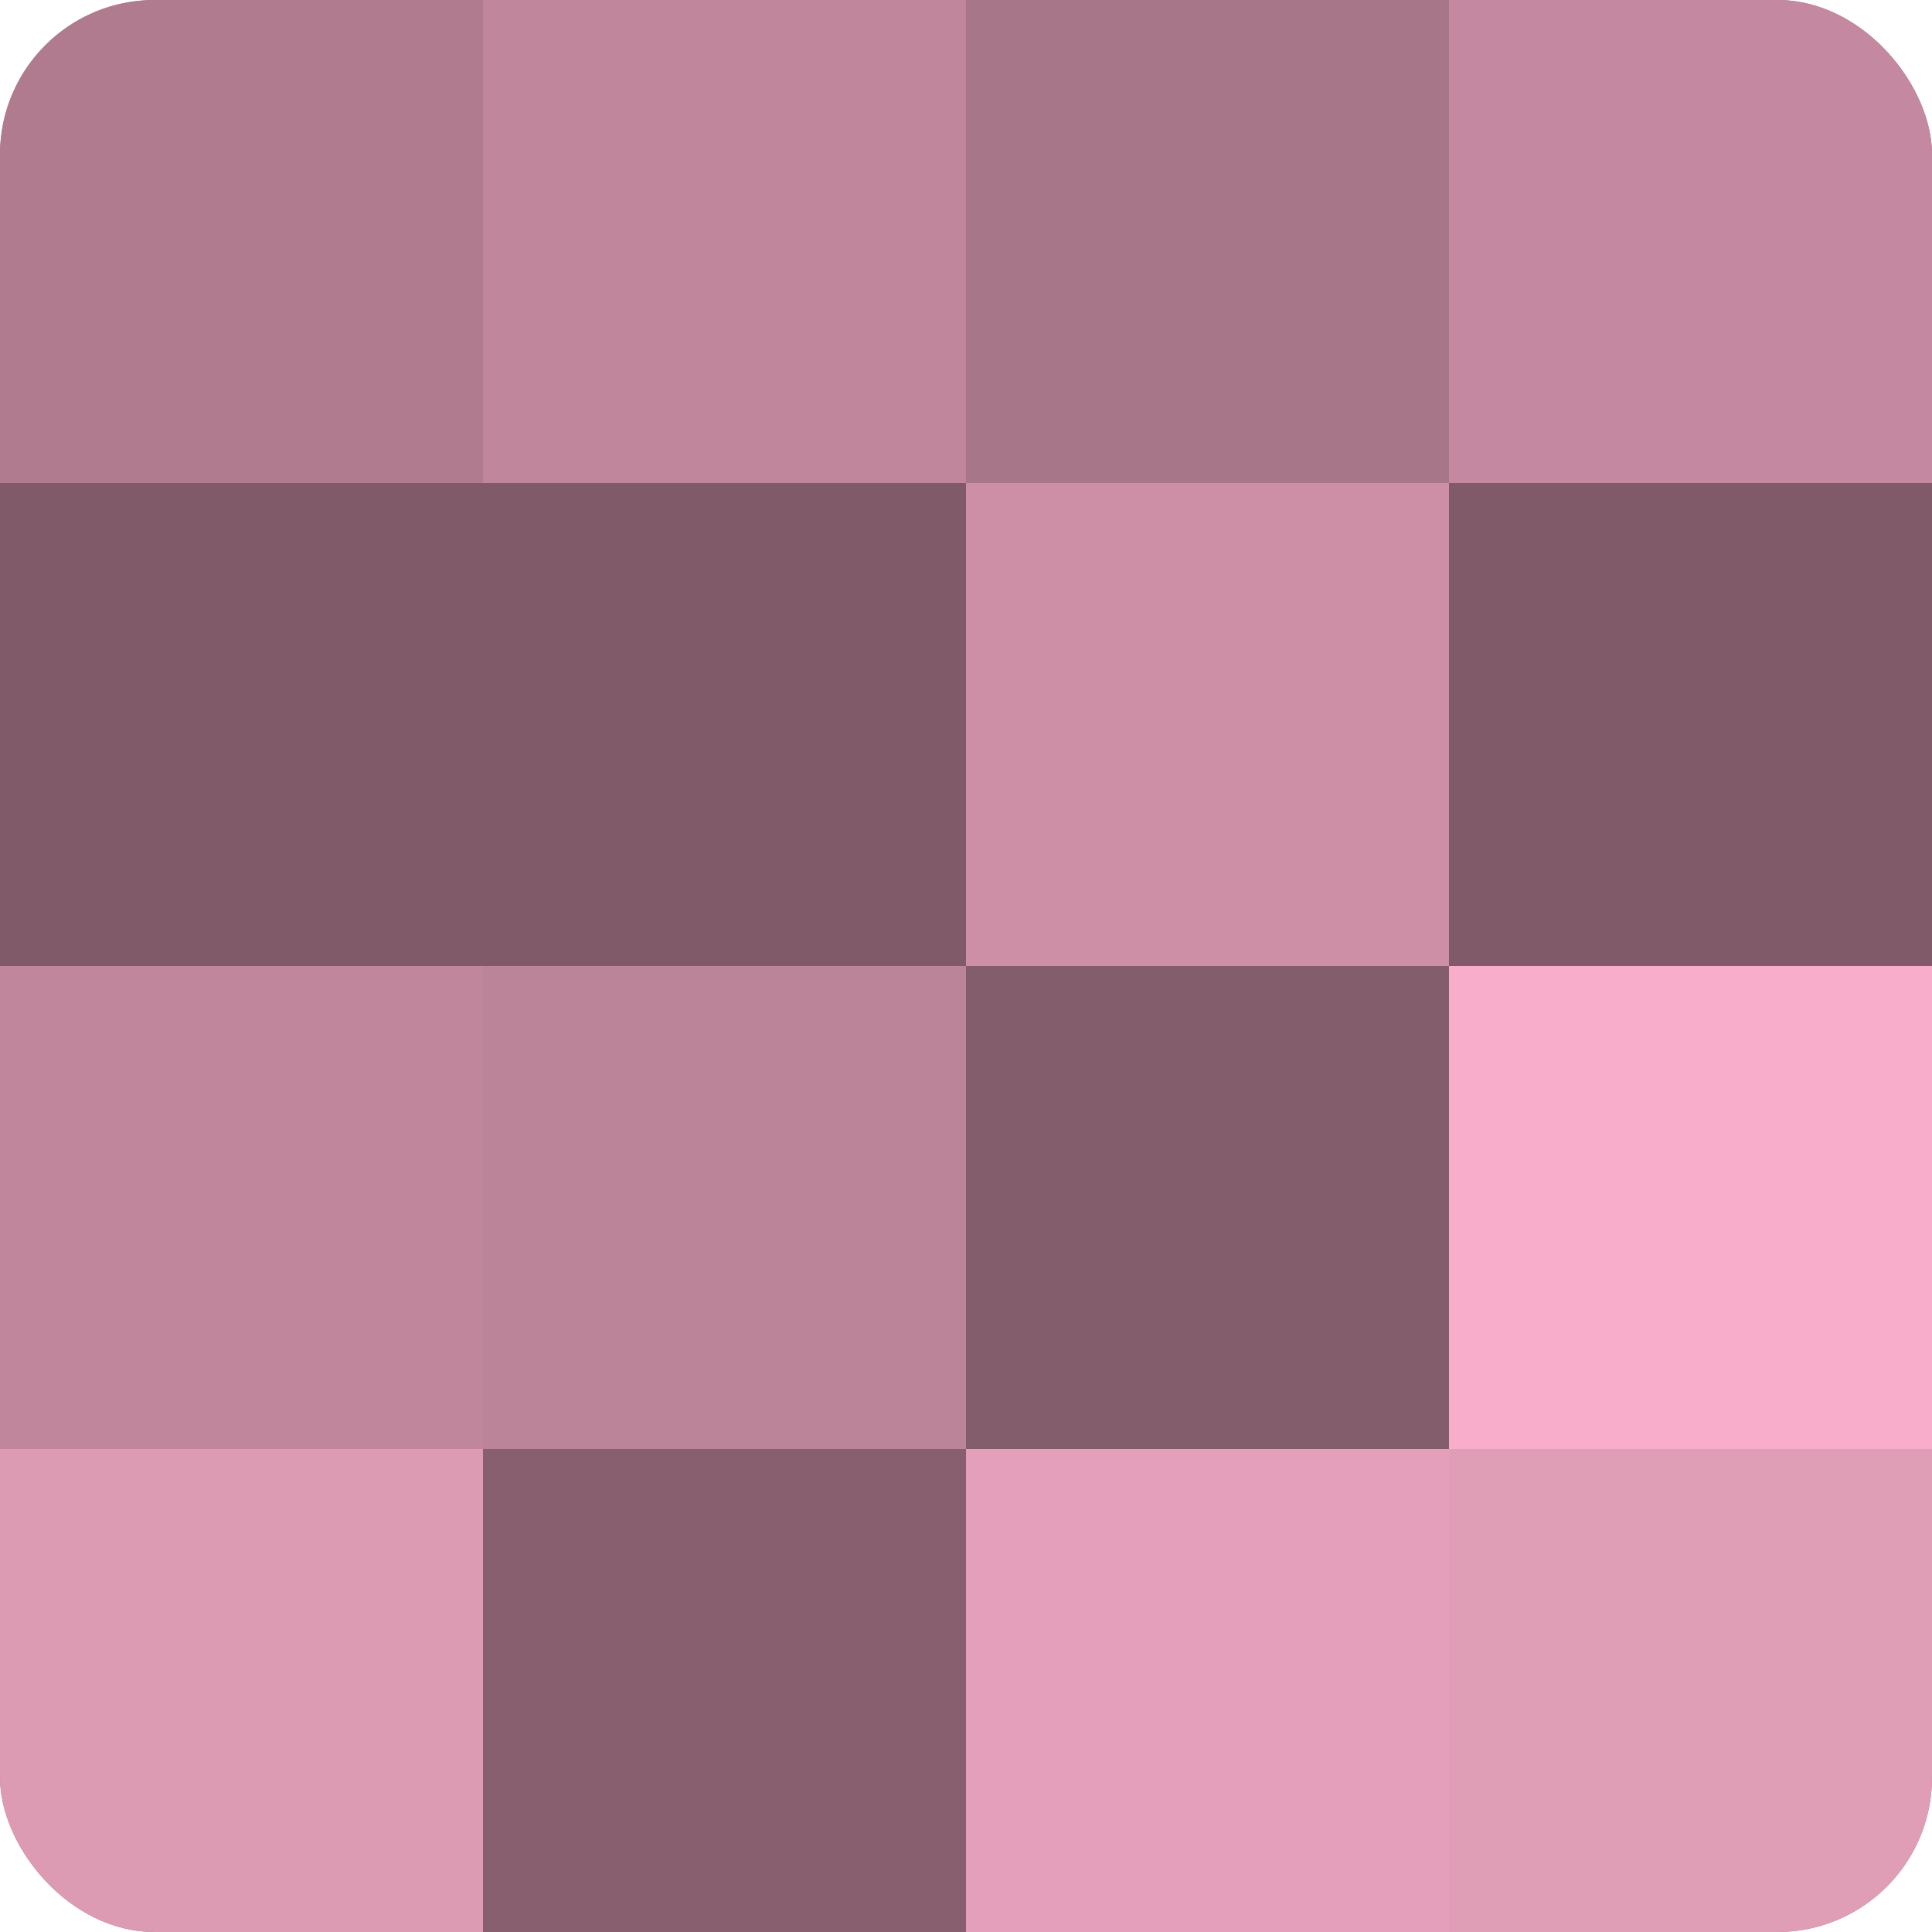
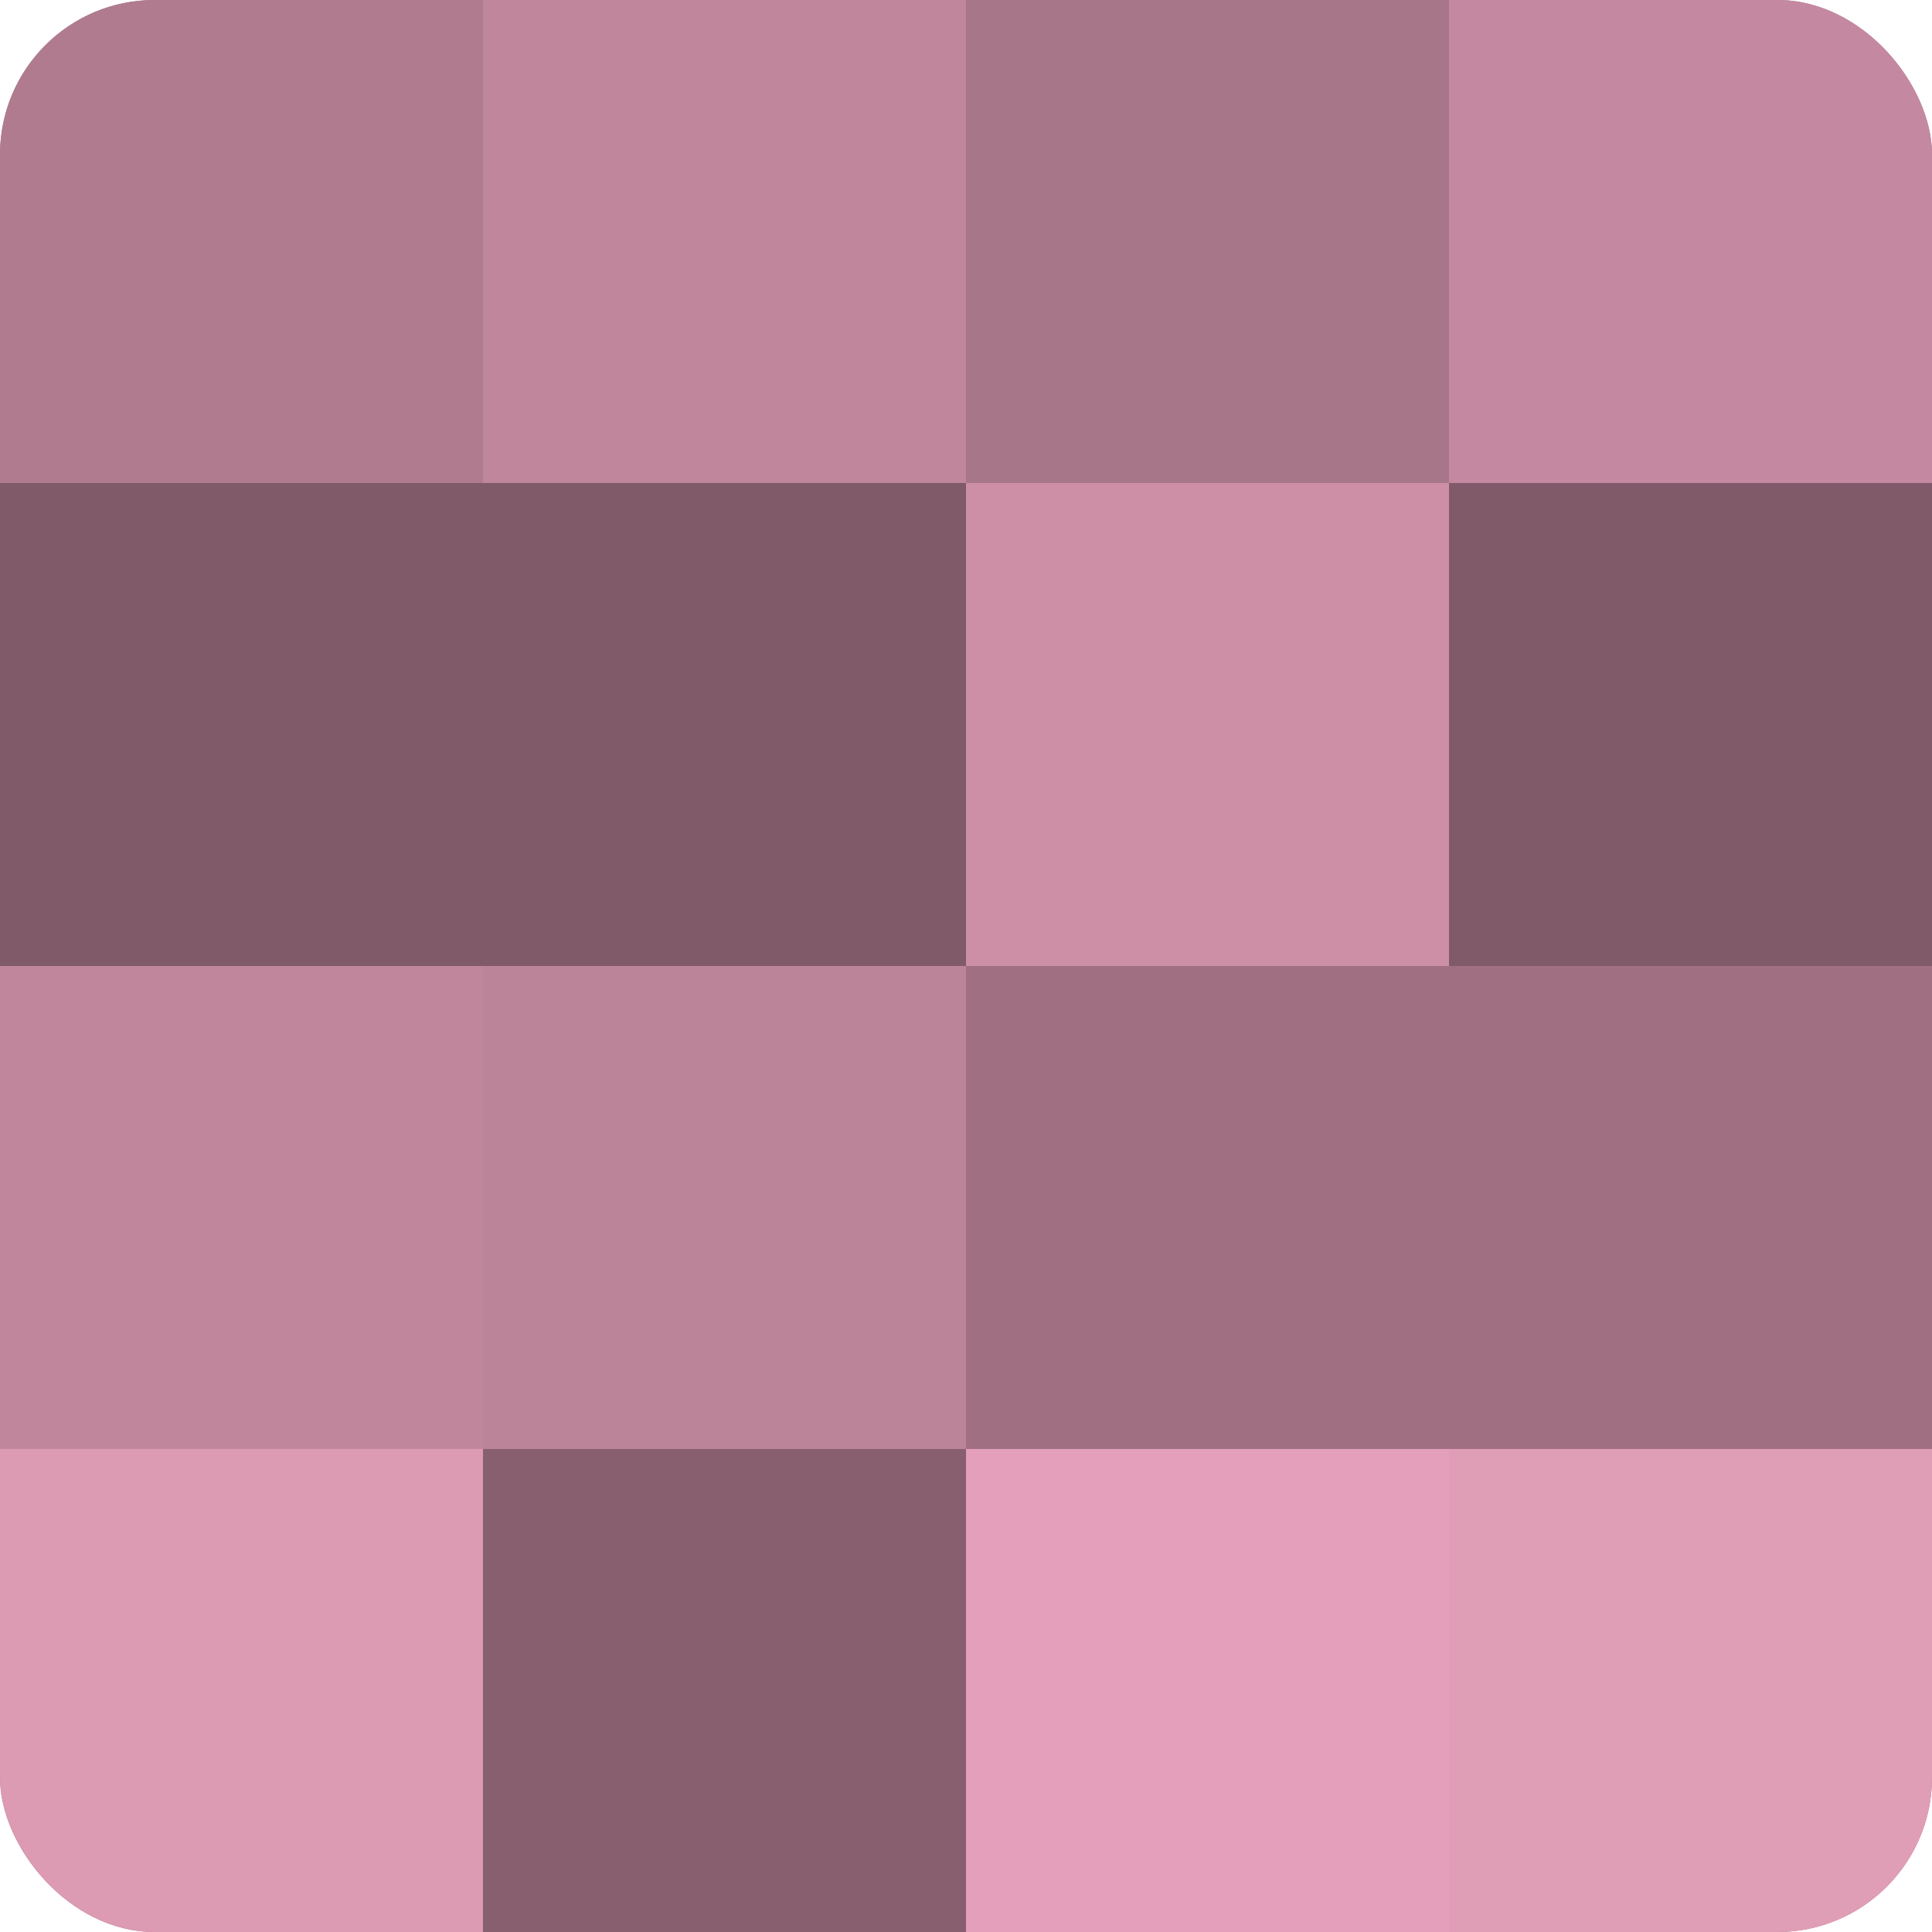
<svg xmlns="http://www.w3.org/2000/svg" width="60" height="60" viewBox="0 0 100 100" preserveAspectRatio="xMidYMid meet">
  <defs>
    <clipPath id="c" width="100" height="100">
      <rect width="100" height="100" rx="8" ry="8" />
    </clipPath>
  </defs>
  <g clip-path="url(#c)">
    <rect width="100" height="100" fill="#a07082" />
    <rect width="25" height="25" fill="#b07b8f" />
    <rect y="25" width="25" height="25" fill="#805a68" />
    <rect y="50" width="25" height="25" fill="#c0869c" />
    <rect y="75" width="25" height="25" fill="#dc9ab3" />
    <rect x="25" width="25" height="25" fill="#c0869c" />
    <rect x="25" y="25" width="25" height="25" fill="#805a68" />
    <rect x="25" y="50" width="25" height="25" fill="#bc8499" />
    <rect x="25" y="75" width="25" height="25" fill="#885f6f" />
    <rect x="50" width="25" height="25" fill="#a87689" />
    <rect x="50" y="25" width="25" height="25" fill="#cc8fa6" />
-     <rect x="50" y="50" width="25" height="25" fill="#845d6c" />
    <rect x="50" y="75" width="25" height="25" fill="#e49fba" />
    <rect x="75" width="25" height="25" fill="#c489a0" />
    <rect x="75" y="25" width="25" height="25" fill="#805a68" />
-     <rect x="75" y="50" width="25" height="25" fill="#f8adca" />
    <rect x="75" y="75" width="25" height="25" fill="#e09db6" />
  </g>
</svg>